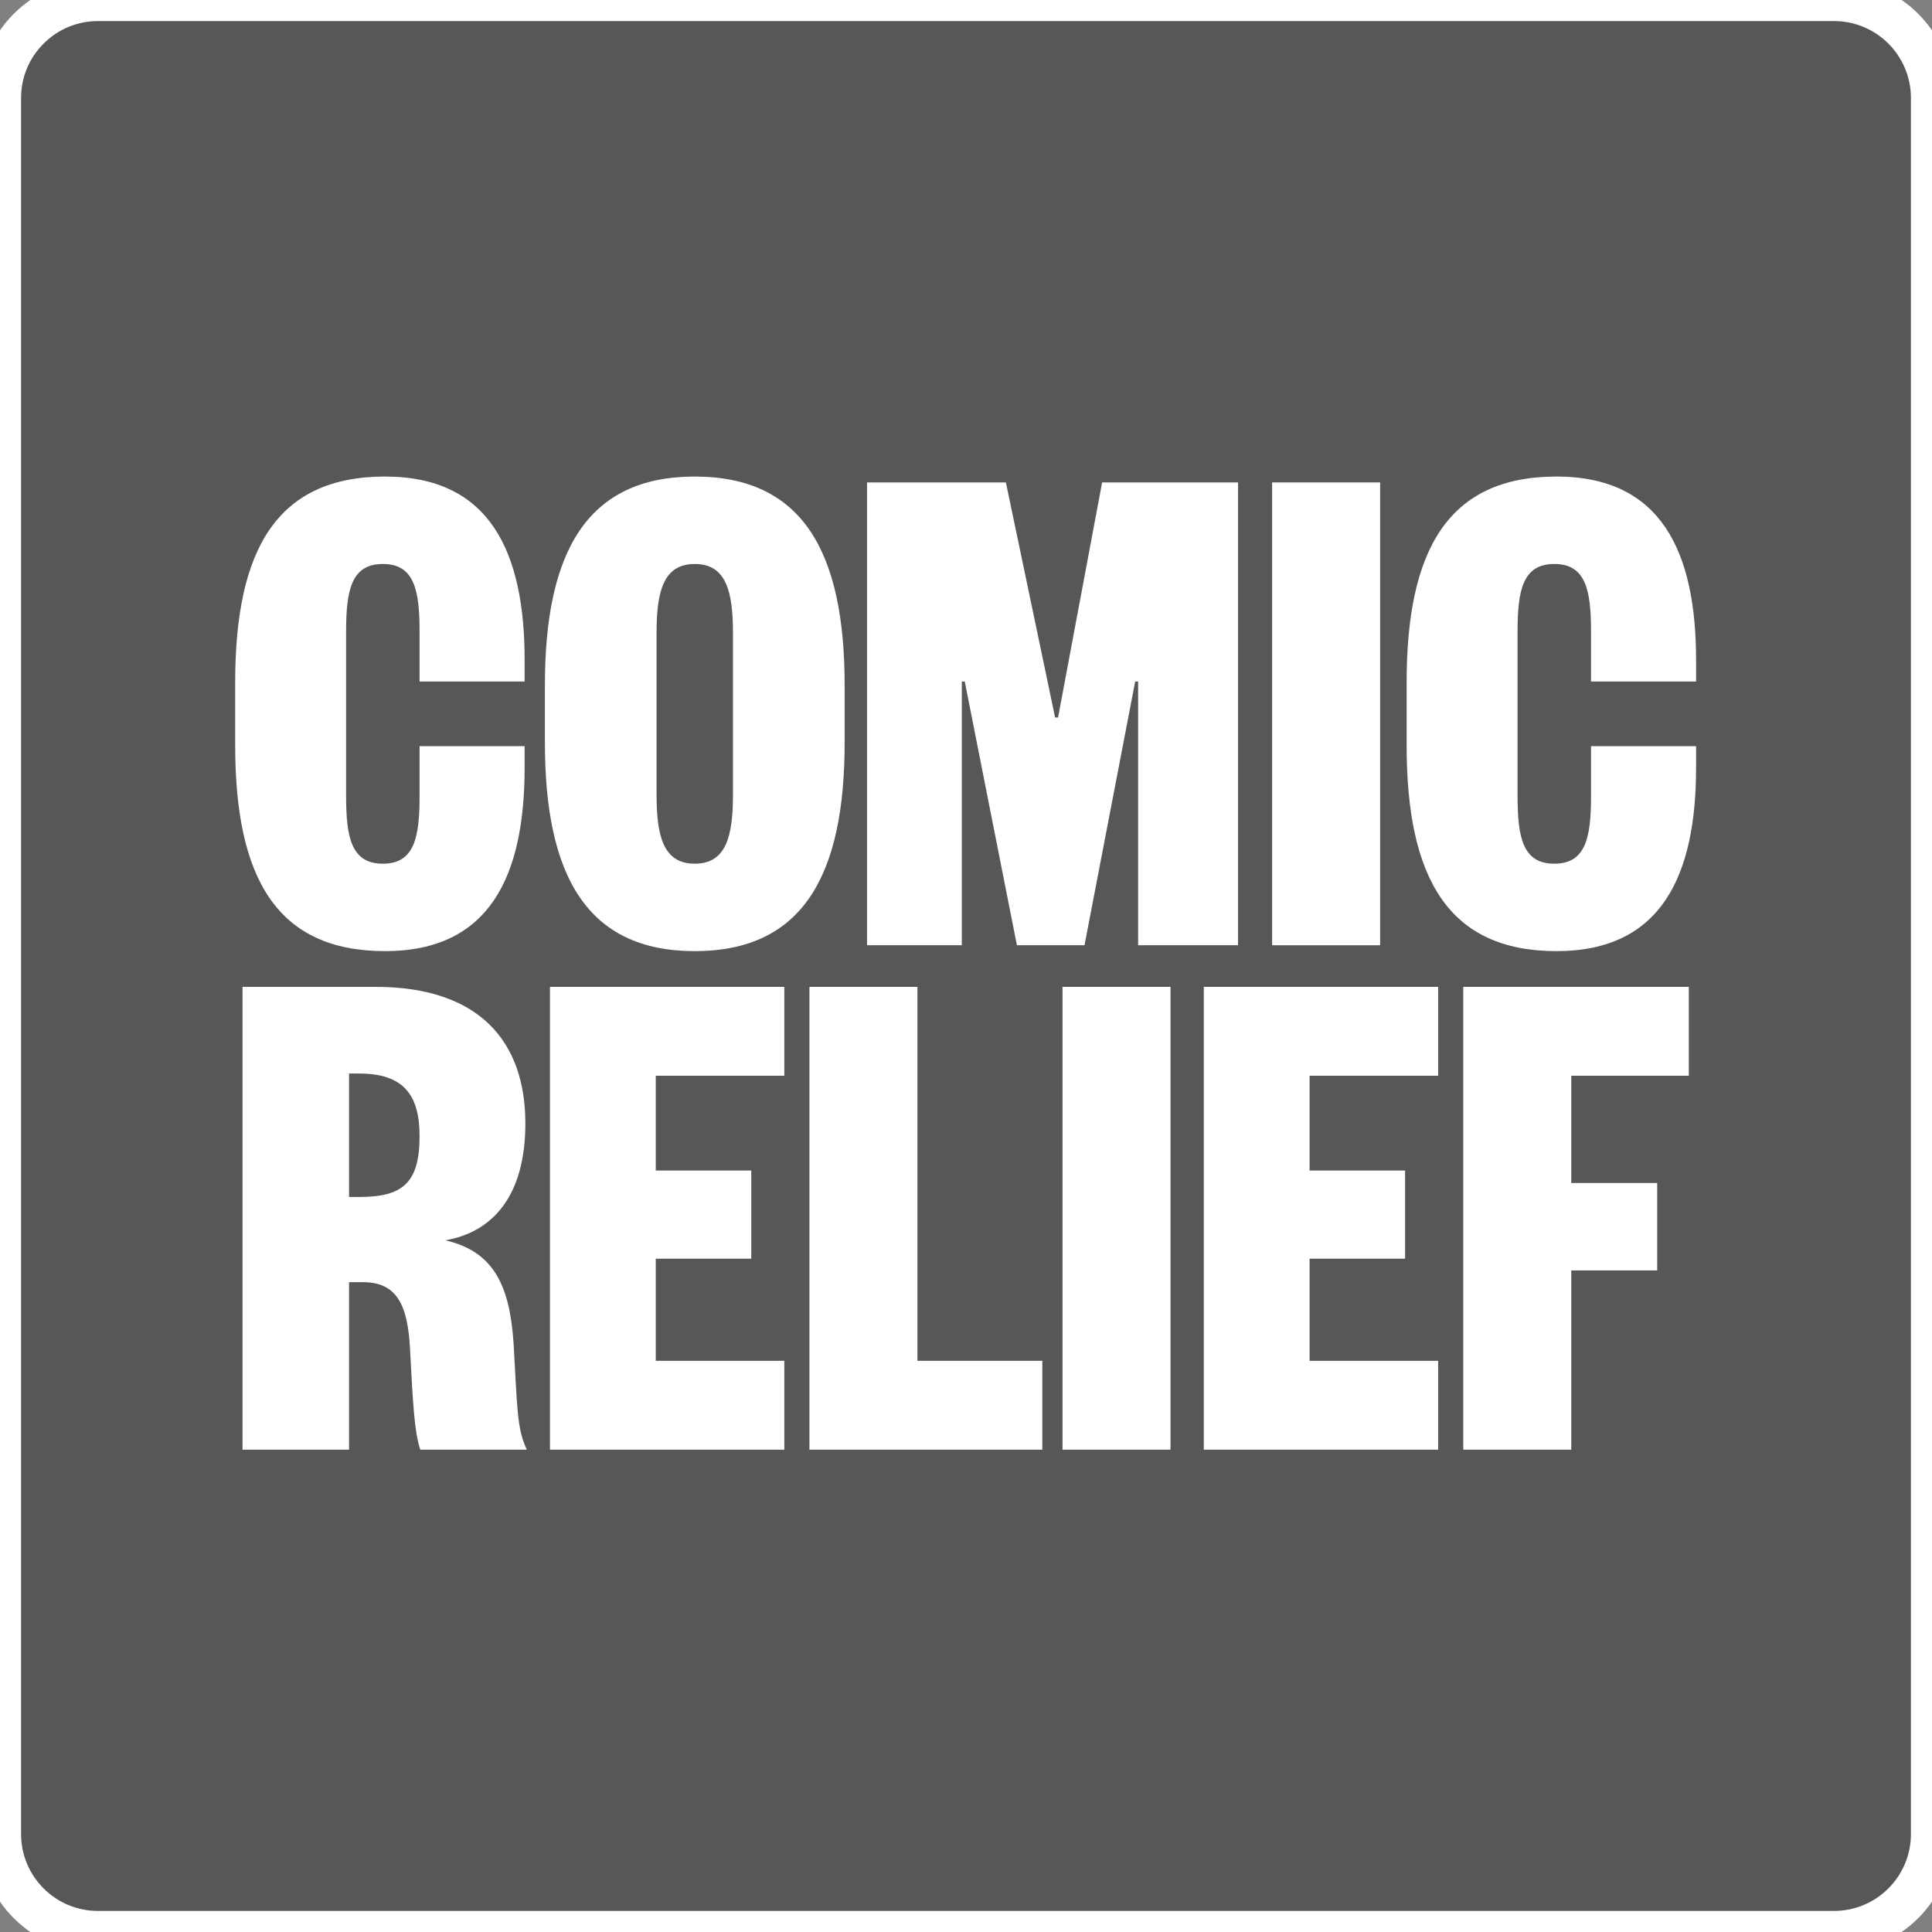
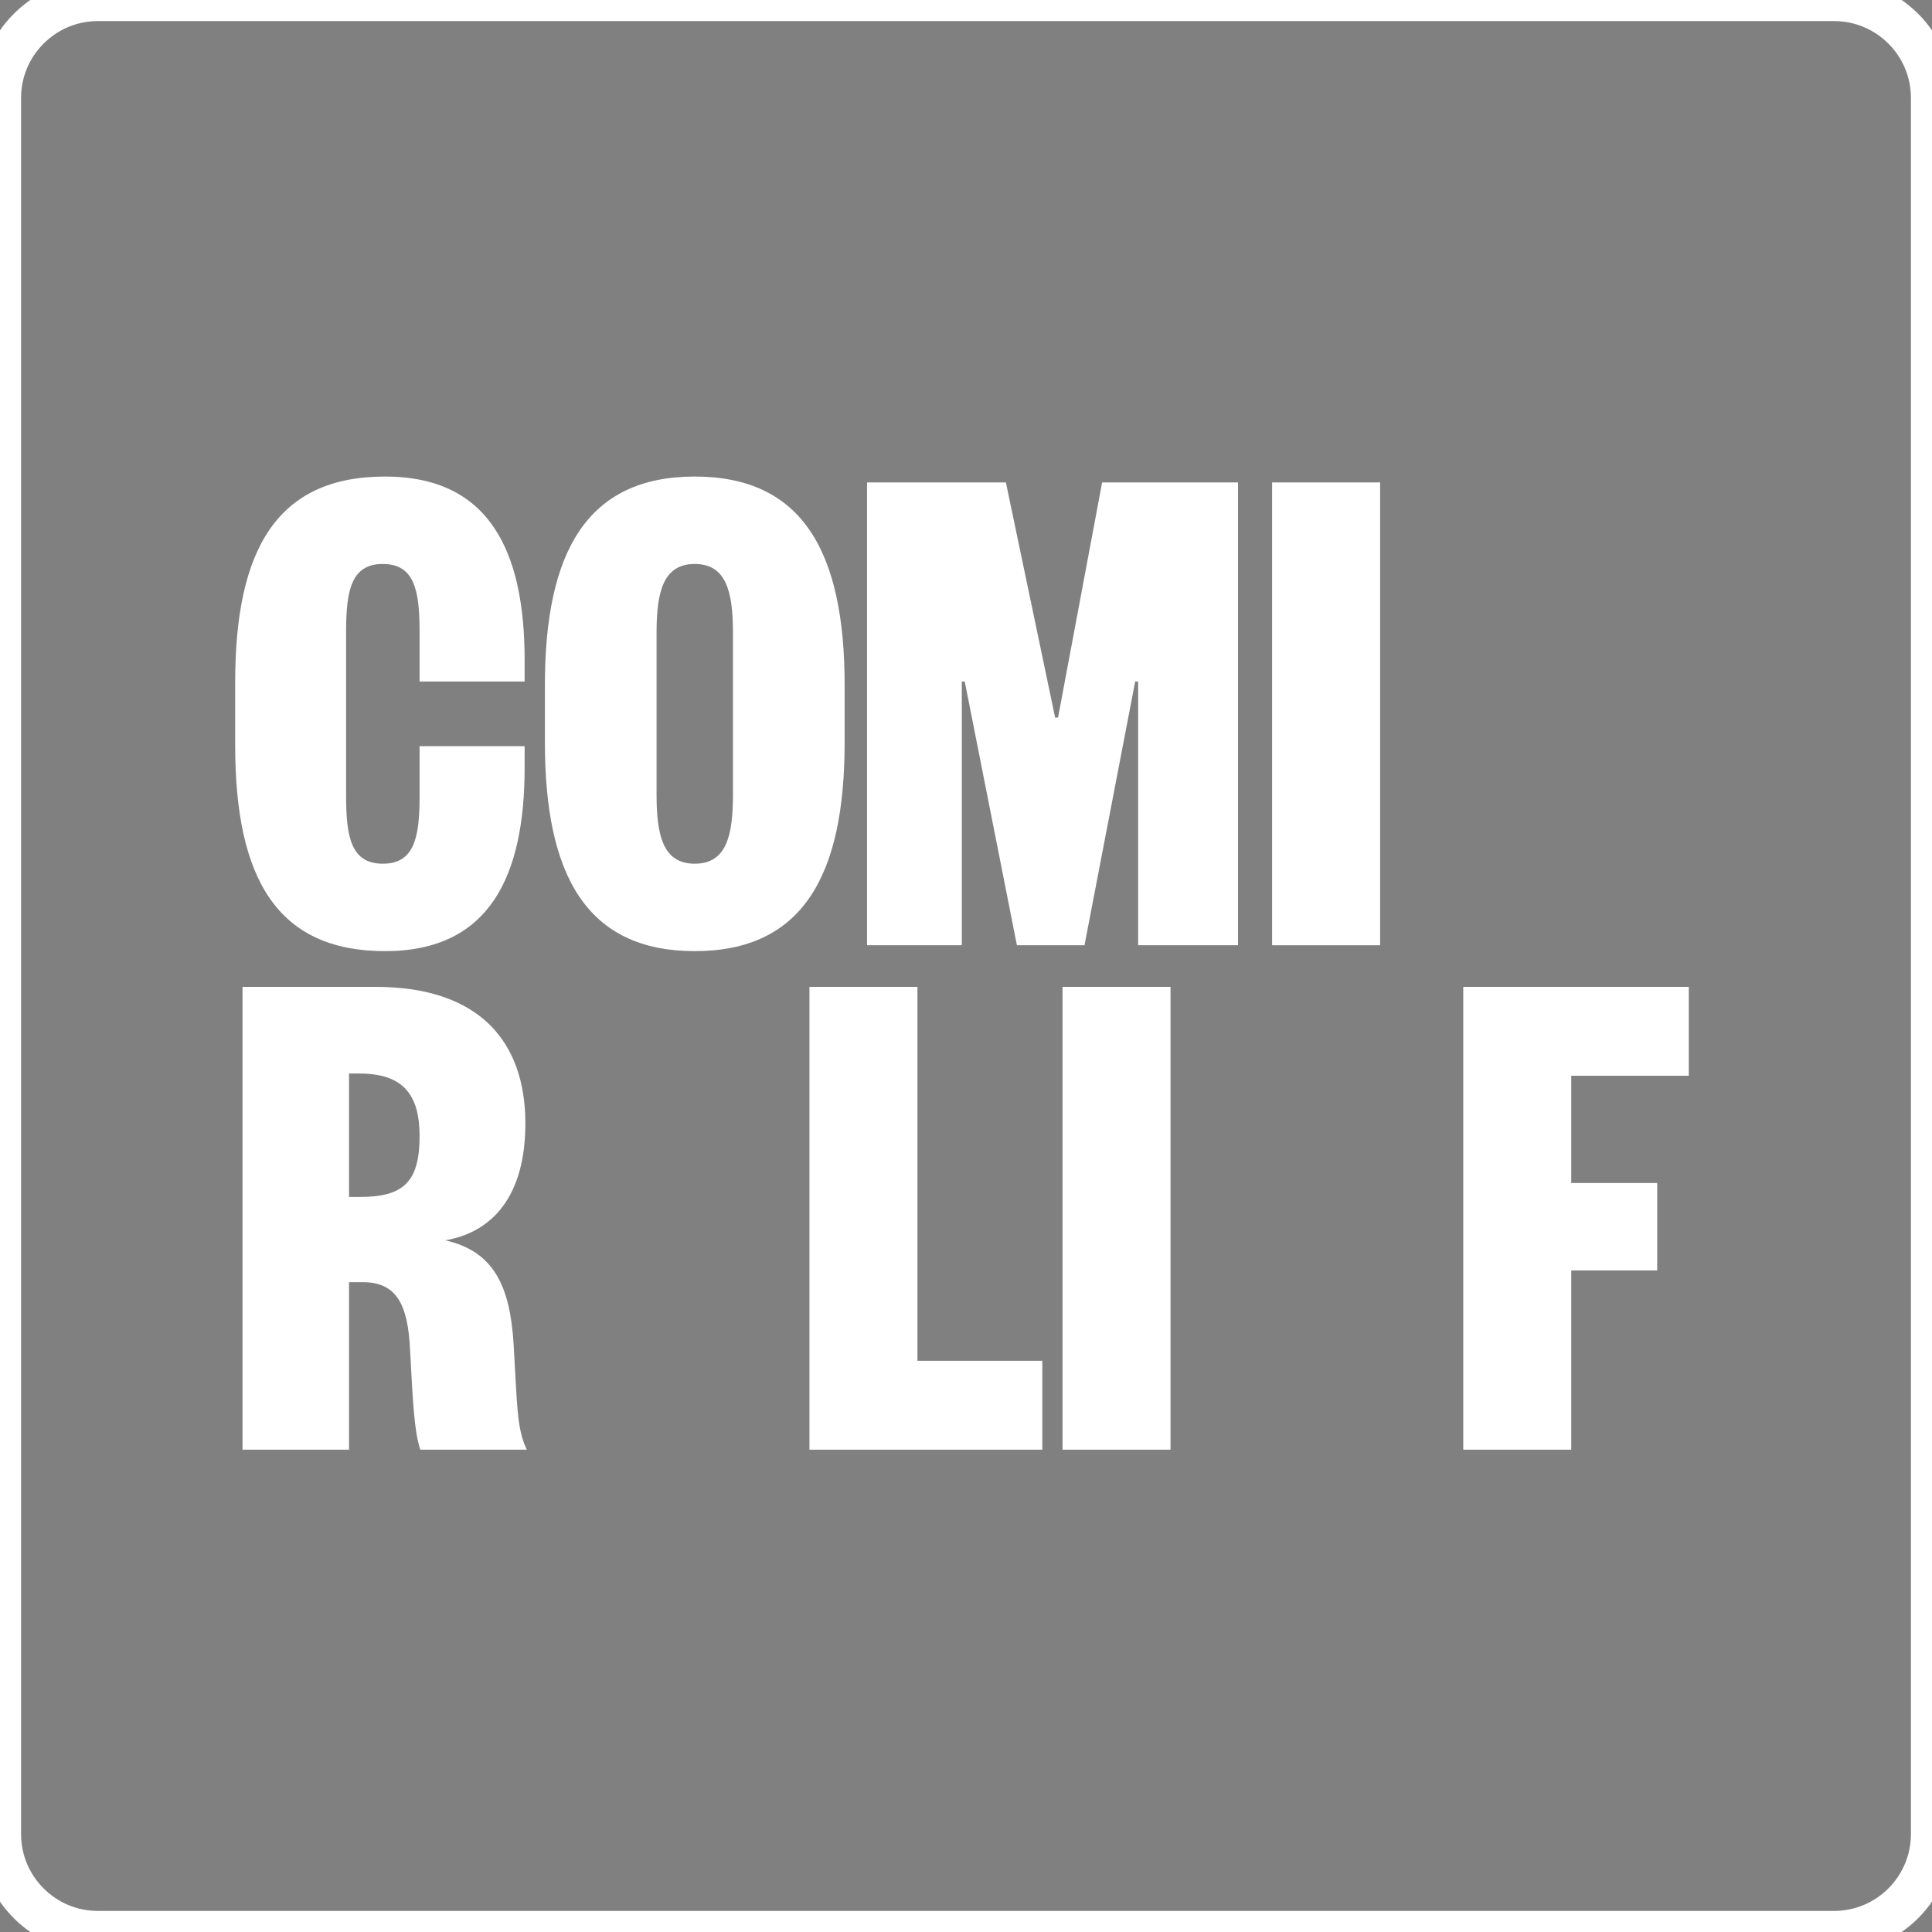
<svg xmlns="http://www.w3.org/2000/svg" version="1.1" id="Logo_Keyline" x="0px" y="0px" viewBox="0 0 484.431 484.431" style="enable-background:new 0 0 484.431 484.431;" xml:space="preserve">
  <rect x="0" y="0" width="484.431" height="484.431" fill="#808080" stroke="none" />
-   <path id="Path" style="fill:#575756;" d="M459.886,484.431l-435.343,0c-13.533,0-24.543-11.01-24.543-24.545L0,24.545  C0,11.012,11.01,0,24.543,0l435.343,0c13.532,0.002,24.544,11.012,24.545,24.545l-0.002,435.343  C484.429,473.421,473.419,484.431,459.886,484.431" />
  <path id="Keyline" style="fill:#FFFFFF;" d="M459.887,489.715H24.543c-7.956,0.001-15.444-3.105-21.083-8.744  c-5.638-5.639-8.744-13.127-8.744-21.085L-5.284,24.545c0-7.956,3.105-15.444,8.744-21.084c5.639-5.639,13.127-8.746,21.084-8.746  l435.343-0.001c16.448,0.003,29.829,13.385,29.829,29.83l-0.002,435.343C489.714,476.335,476.333,489.715,459.887,489.715z   M459.886,5.284L24.543,5.285c-5.134,0-9.967,2.007-13.61,5.65c-3.643,3.643-5.649,8.477-5.649,13.61l0.001,435.341  c0,5.135,2.006,9.969,5.649,13.612c3.642,3.643,8.475,5.648,13.609,5.648h435.344c10.619,0,19.258-8.639,19.258-19.258  l0.002-435.343C479.147,13.927,470.507,5.286,459.886,5.284z" />
  <g id="COMIC_RELIEF_-_optical_tweak_1_">
    <path style="fill:#FFFFFF;" d="M86.784,199.62c0,10.315,1.289,16.947,9.21,16.947s9.21-6.631,9.21-16.947v-12.526h26.341v5.342   c0,27.078-8.658,46.051-34.999,46.051c-27.078,0-37.578-18.236-37.578-51.578v-15.841c0-33.341,10.5-51.578,37.578-51.578   c26.341,0,34.999,18.973,34.999,46.051v5.342h-26.341v-12.526c0-10.315-1.289-16.947-9.21-16.947s-9.21,6.631-9.21,16.947V199.62z" />
    <path style="fill:#FFFFFF;" d="M211.784,186.173c0,33.341-10.5,52.314-37.578,52.314c-27.078,0-37.578-18.973-37.578-52.314   v-14.368c0-33.341,10.5-52.314,37.578-52.314c27.078,0,37.578,18.973,37.578,52.314V186.173z M164.627,199.252   c0,10.315,1.658,17.315,9.579,17.315c7.921,0,9.579-7,9.579-17.315v-40.525c0-10.316-1.658-17.315-9.579-17.315   c-7.921,0-9.579,7-9.579,17.315V199.252z" />
    <path style="fill:#FFFFFF;" d="M264.559,179.91h0.737l11.052-58.946h34.078v116.049h-25.052v-66.13h-0.737l-12.71,66.13H254.98   l-13.078-66.13h-0.737v66.13h-23.763V120.965h34.815L264.559,179.91z" />
    <path style="fill:#FFFFFF;" d="M346.051,120.965v116.049h-27.078V120.965H346.051z" />
-     <path style="fill:#FFFFFF;" d="M380.515,199.62c0,10.315,1.289,16.947,9.21,16.947c7.921,0,9.21-6.631,9.21-16.947v-12.526h26.341   v5.342c0,27.078-8.658,46.051-34.999,46.051c-27.078,0-37.578-18.236-37.578-51.578v-15.841c0-33.341,10.5-51.578,37.578-51.578   c26.341,0,34.999,18.973,34.999,46.051v5.342h-26.341v-12.526c0-10.315-1.29-16.947-9.21-16.947c-7.921,0-9.21,6.631-9.21,16.947   V199.62z" />
    <path style="fill:#FFFFFF;" d="M105.389,363.495c-1.474-4.421-1.842-11.237-2.579-25.236c-0.553-11.053-3.316-16.763-11.789-16.763   h-3.5v41.999h-26.71V247.446h33.341c25.973,0,37.578,13.631,37.578,34.262c0,18.237-8.289,27.263-20.079,29.289   c12.158,2.763,16.21,11.421,17.131,25.973c0.921,15.289,0.737,21.184,3.316,26.526H105.389z M90.1,300.128   c10.868,0,15.105-3.5,15.105-15.289c0-10.5-4.237-15.658-15.105-15.658h-2.579v30.946H90.1z" />
-     <path style="fill:#FFFFFF;" d="M196.661,363.495H137.9V247.446h58.761v22.289h-32.236v23.762h23.947v22.105h-23.947v25.605h32.236   V363.495z" />
    <path style="fill:#FFFFFF;" d="M230.038,247.446v93.76h31.315v22.289H202.96V247.446H230.038z" />
    <path style="fill:#FFFFFF;" d="M293.497,247.446v116.049h-27.078V247.446H293.497z" />
-     <path style="fill:#FFFFFF;" d="M360.602,363.495H301.84V247.446h58.762v22.289h-32.236v23.762h23.946v22.105h-23.946v25.605h32.236   V363.495z" />
    <path style="fill:#FFFFFF;" d="M366.9,363.495V247.446h56.551v22.289h-29.473v26.894h21.552v21.92h-21.552v44.946H366.9z" />
  </g>
</svg>